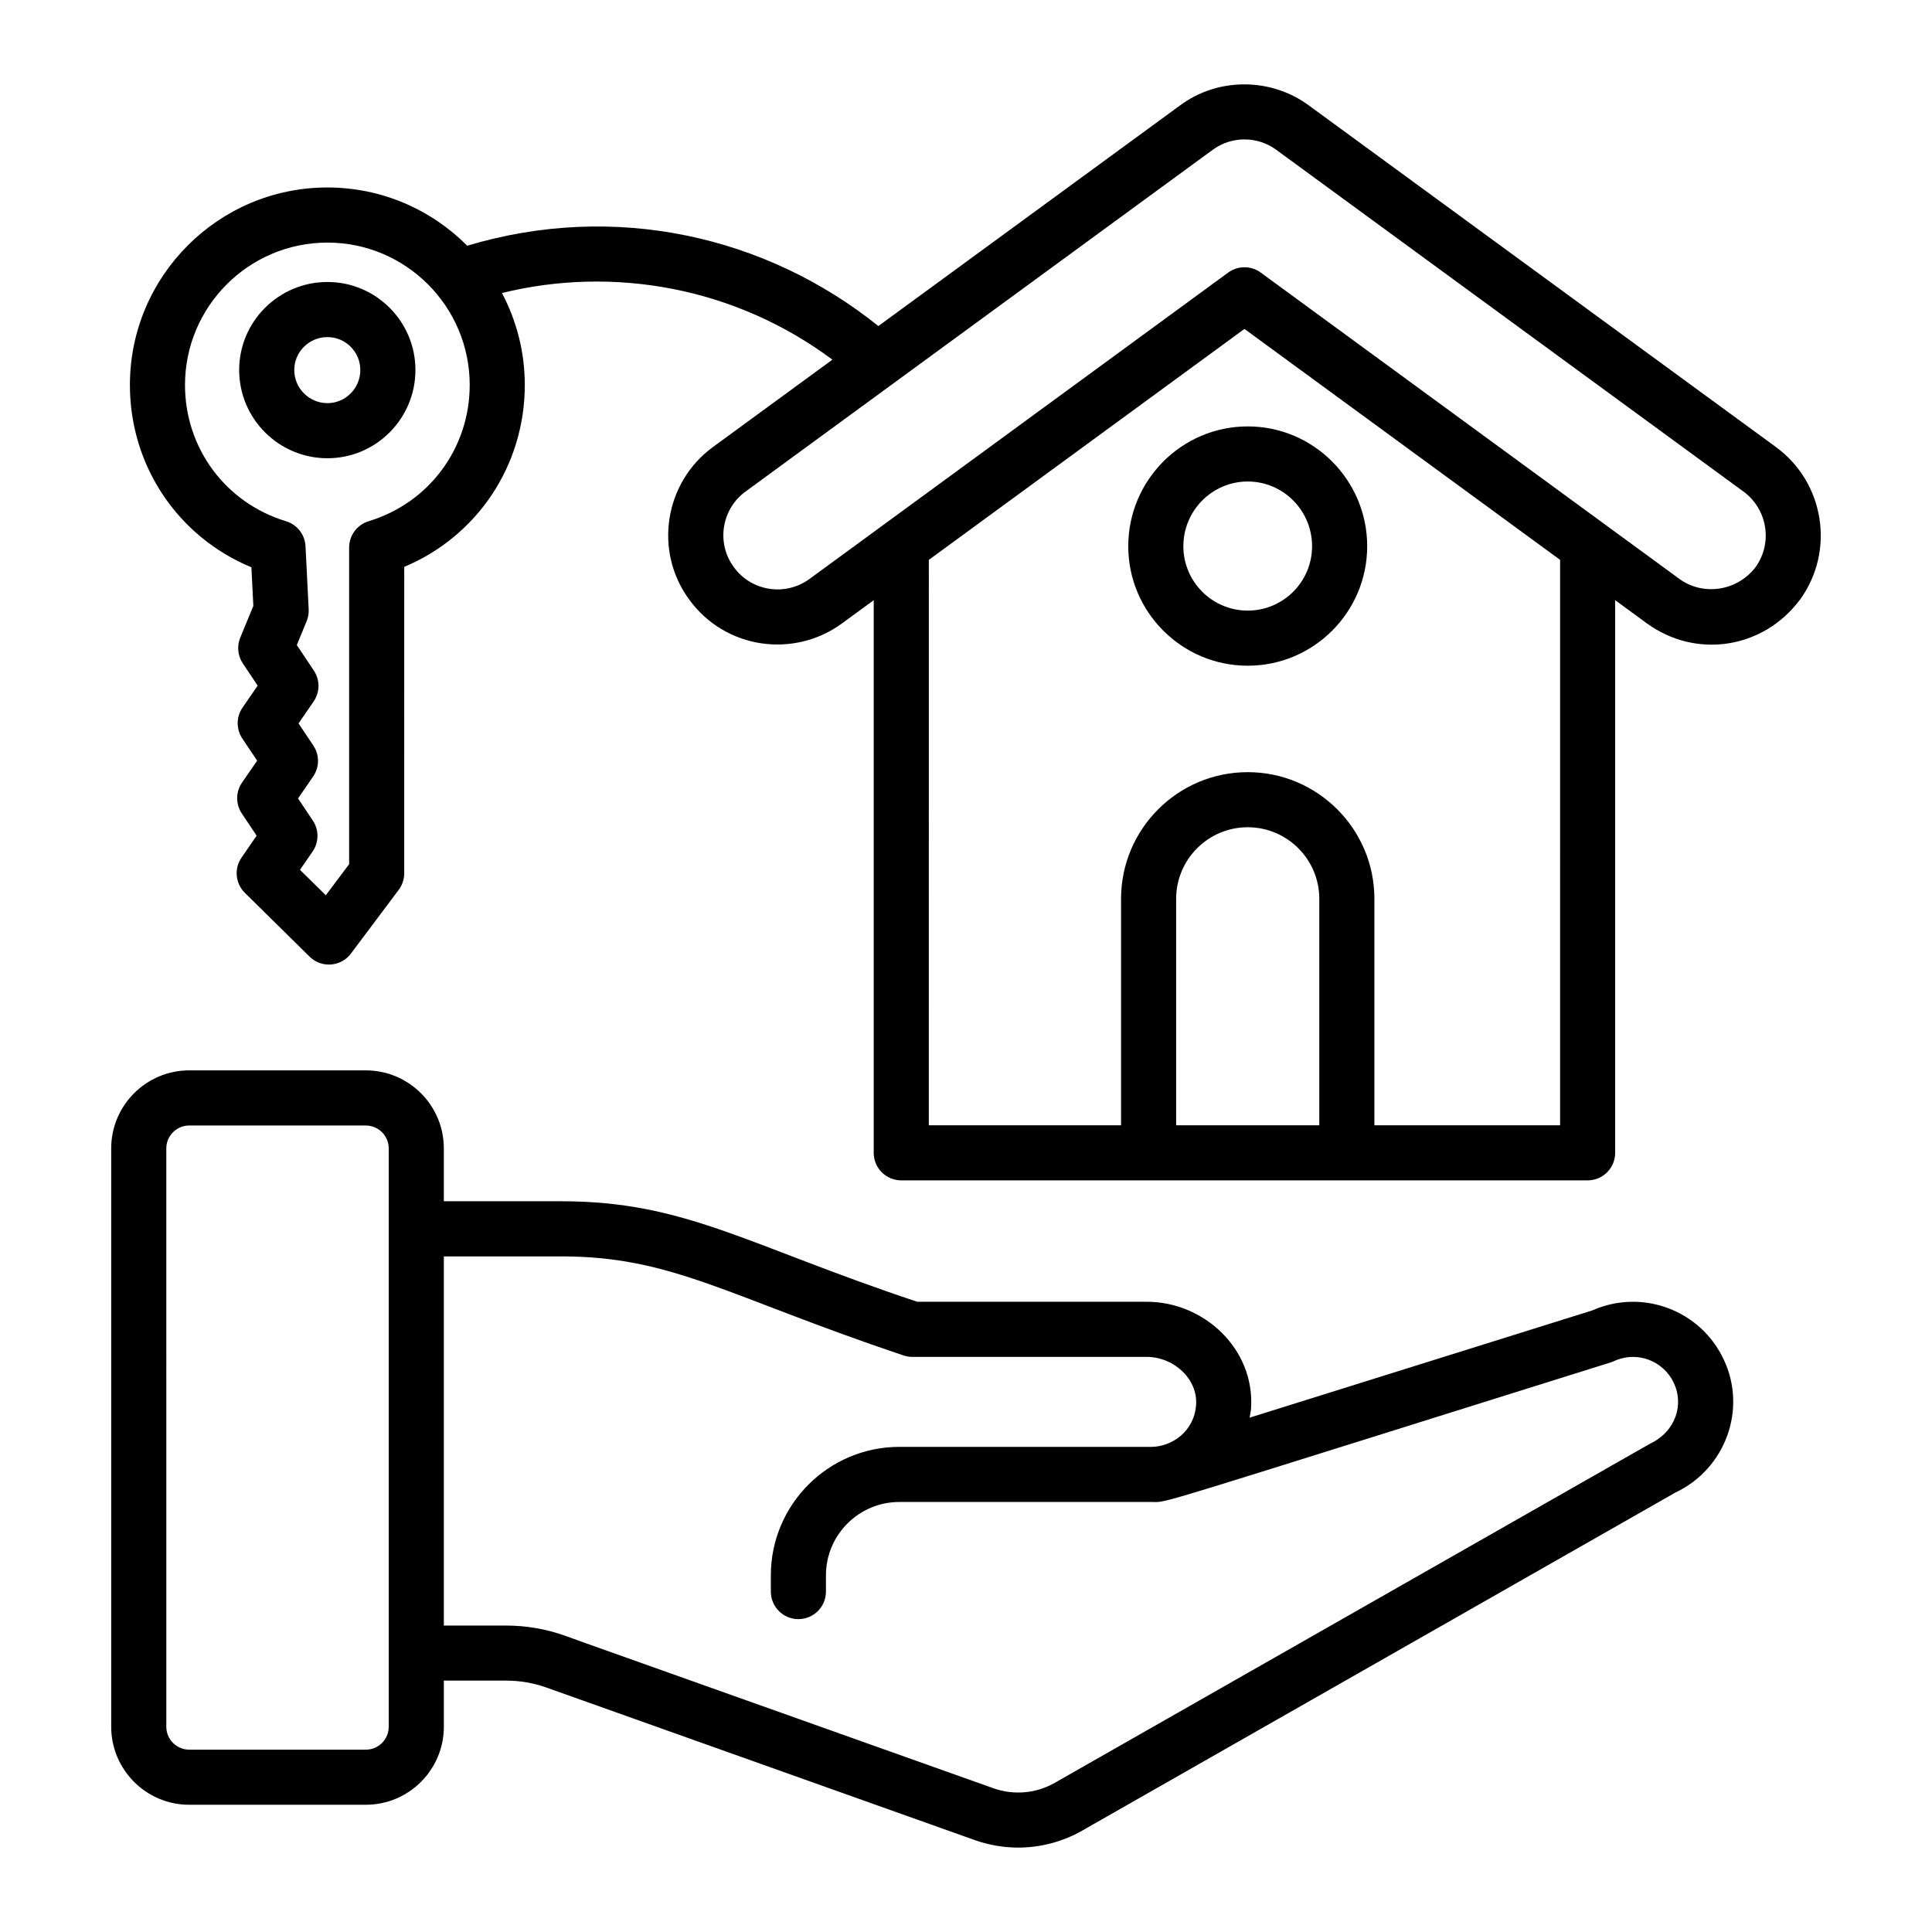
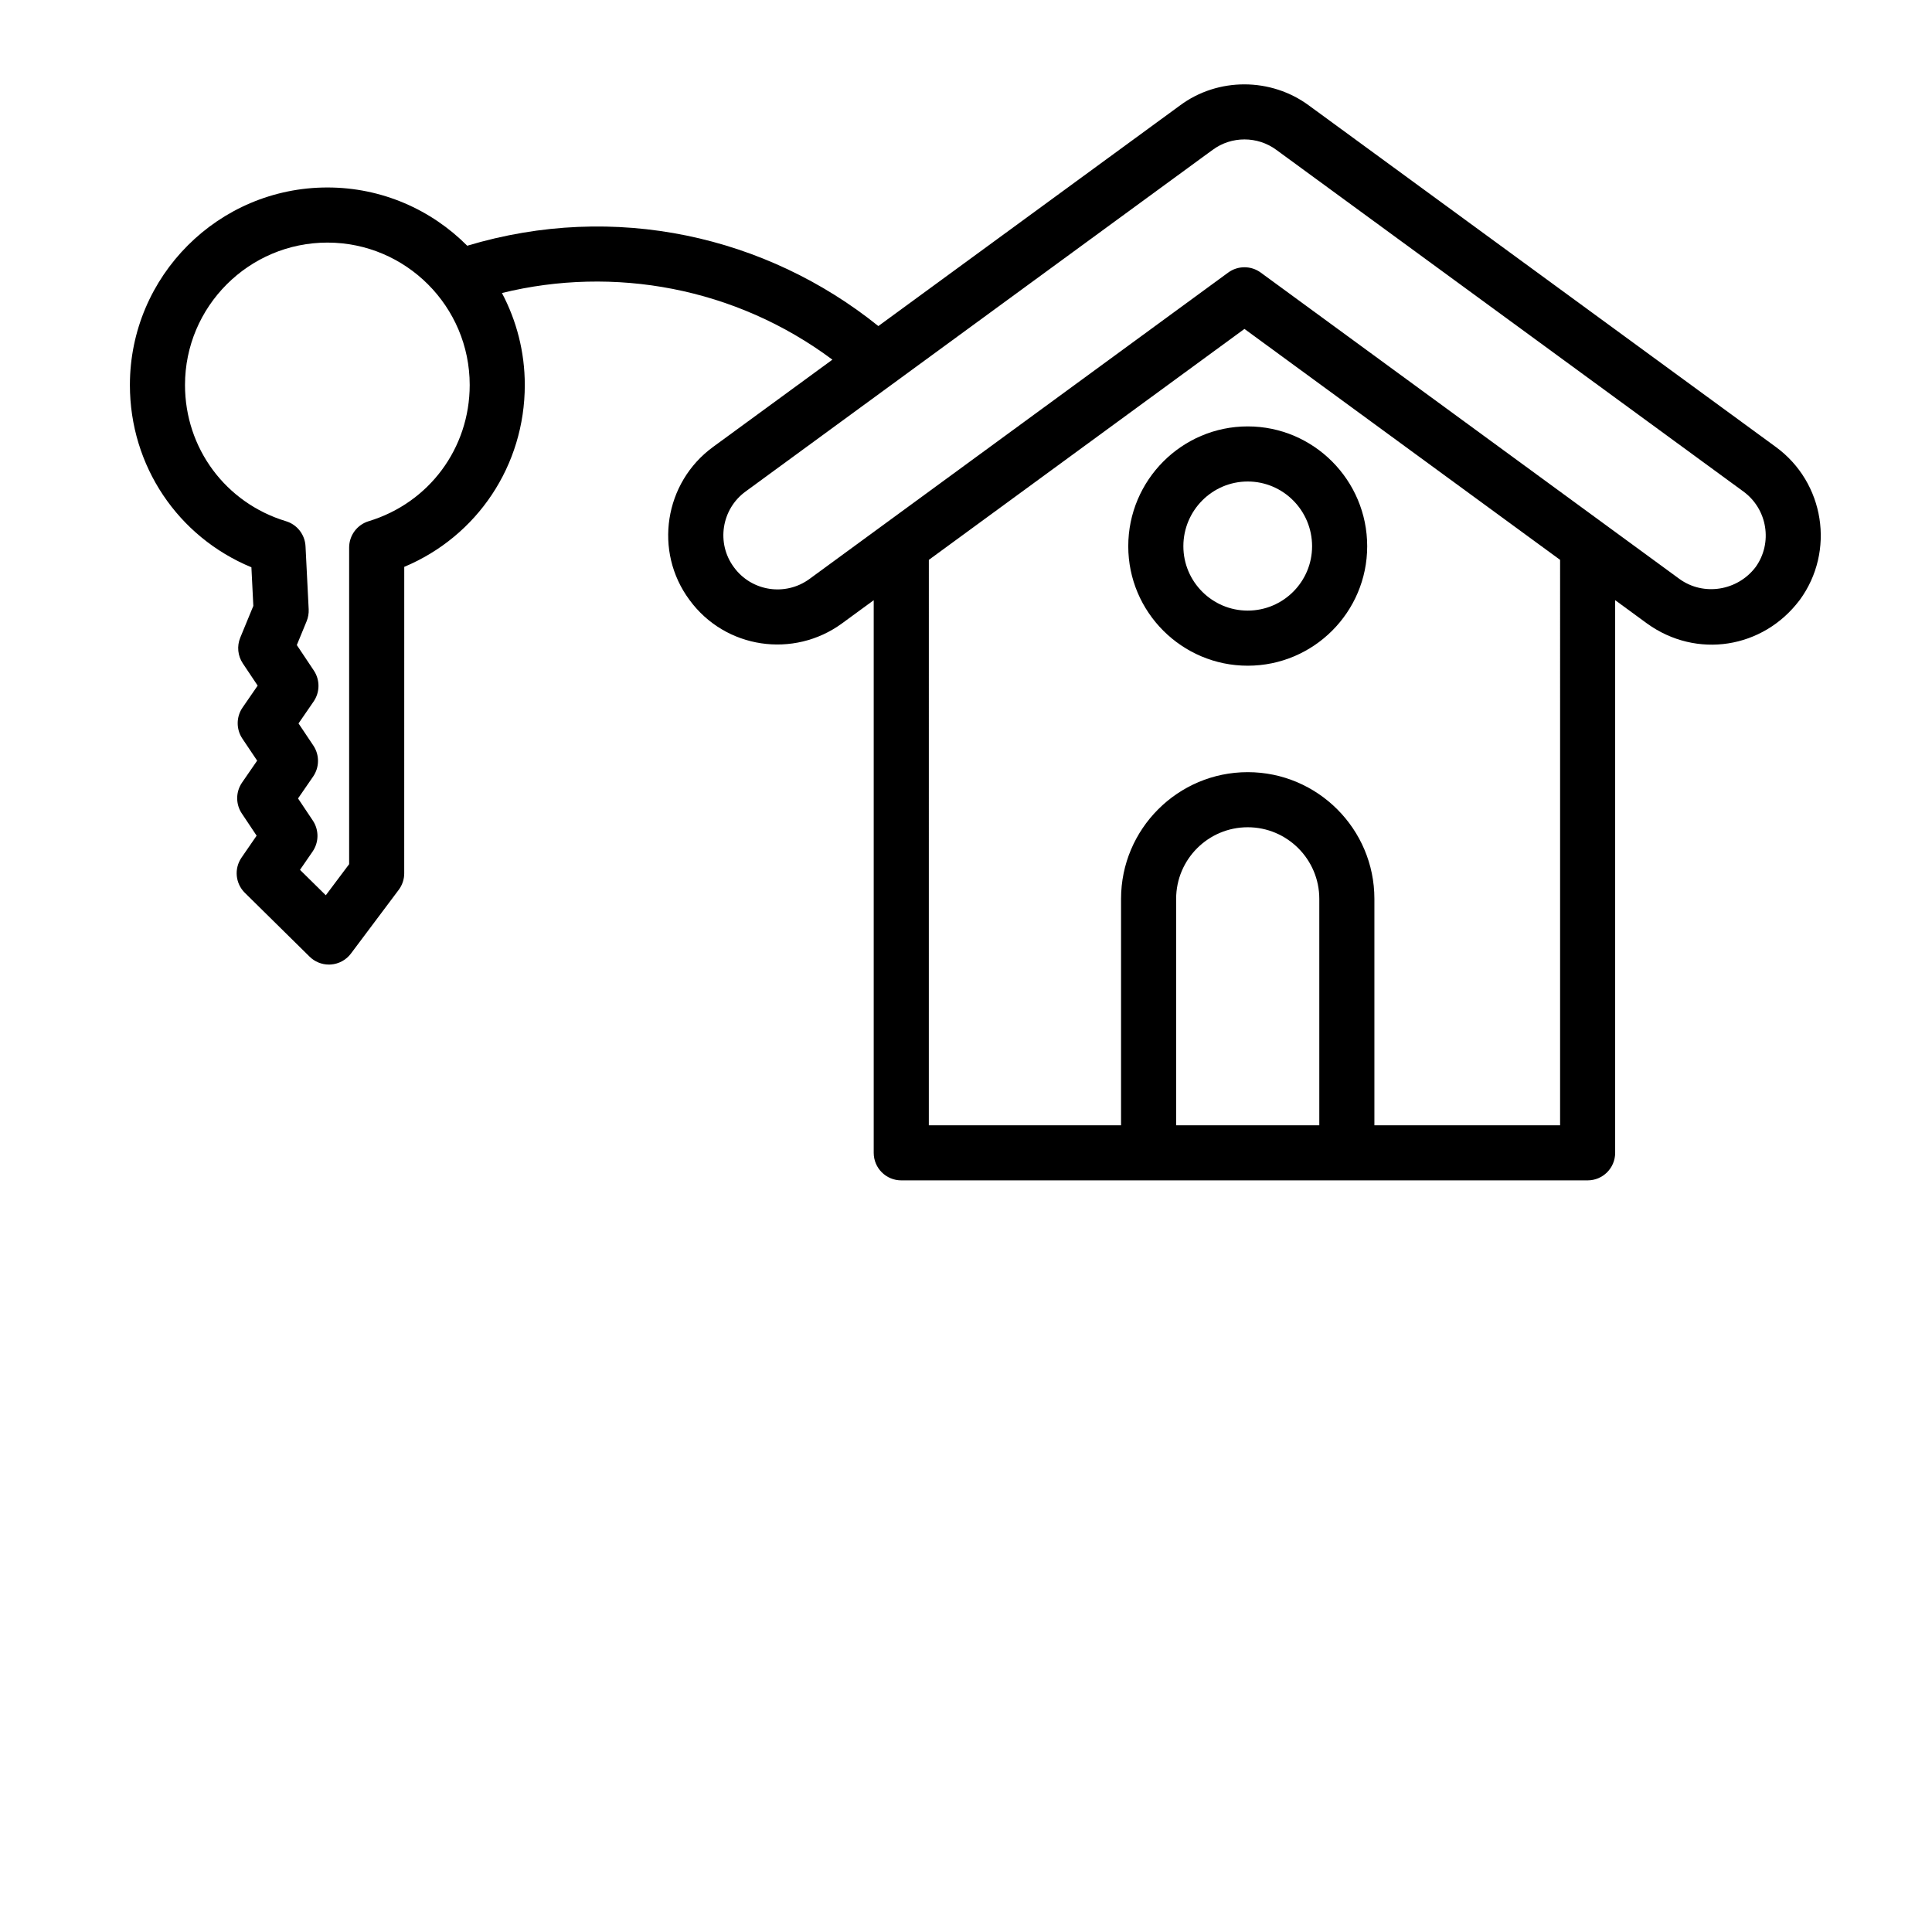
<svg xmlns="http://www.w3.org/2000/svg" fill="#000000" width="800px" height="800px" version="1.1" viewBox="144 144 512 512">
  <g>
-     <path d="m240.95 427.66h-46.809c-11.402 0-20.672 9.277-20.672 20.68v153.26c0 11.402 9.27 20.68 20.672 20.68h46.812c11.402 0 20.672-9.277 20.672-20.68v-12.223h16.395c3.816 0 7.508 0.641 11.008 1.918l113.45 40.402c3.699 1.289 7.535 1.934 11.367 1.934 5.875-0.008 11.715-1.52 16.922-4.484l157.25-89.617c13.223-6.223 19.062-22.113 12.77-35.281-6.109-13.055-21.59-18.824-34.738-13l-90.891 28.449c0.137-0.84 0.336-1.668 0.391-2.523 0.988-15.605-12.391-28.195-27.652-28.195h-60.824c-45.074-15-61.477-26.633-94.258-26.633h-31.195v-14.012c0.004-11.398-9.266-20.676-20.668-20.676zm0 180.02h-46.809c-3.344 0-6.066-2.723-6.066-6.074l-0.004-153.26c0-3.352 2.723-6.074 6.066-6.074h46.812c3.344 0 6.066 2.723 6.066 6.074v153.26c0.004 3.352-2.723 6.074-6.066 6.074zm51.867-130.72c29.301 0 43.805 10.516 90.457 26.191 0.805 0.293 1.652 0.441 2.512 0.441h62.113c7.137 0 13.516 5.793 13.078 12.664-0.457 7.098-6.449 11.18-11.938 11.18h-66.711c-18.773 0-34.047 15.273-34.047 34.047v4.301c0 4.035 3.266 7.301 7.301 7.301 4.035 0 7.301-3.266 7.301-7.301v-4.301c0-10.723 8.719-19.445 19.445-19.445h66.711c4.828 0-3.606 2.273 121.8-36.984 0.312-0.094 0.613-0.215 0.914-0.348 5.926-2.766 13.02-0.207 15.828 5.797 2.633 5.5 0.723 12.73-6.289 16.086l-157.77 89.879c-4.914 2.816-10.832 3.344-16.191 1.461l-108.17-38.488-5.156-1.859c-5.086-1.855-10.461-2.797-15.988-2.797h-16.395v-97.824z" />
    <path d="m620.9 303.07c0.027-0.027 0.051-0.062 0.07-0.094 9.418-12.906 6.566-31.082-6.352-40.523l-123.7-90.469c-10.09-7.481-24.172-7.5-34.191-0.051l-79.957 58.477c-29.602-23.816-69.738-33.062-108.95-21.289-9.48-9.527-22.586-15.438-37.051-15.438-28.863 0-52.344 23.48-52.344 52.344 0 21.457 12.742 40.266 32.199 48.309l0.512 10.238-3.465 8.406c-0.926 2.254-0.672 4.812 0.684 6.84l3.93 5.875-4.008 5.82c-1.695 2.469-1.719 5.719-0.059 8.207l3.93 5.859-4 5.805c-1.695 2.461-1.727 5.711-0.059 8.199l3.922 5.875-4 5.812c-2.012 2.918-1.641 6.852 0.883 9.34l17.148 16.906c1.367 1.355 3.215 2.102 5.125 2.102 0.18 0 0.363-0.008 0.543-0.02 2.102-0.156 4.035-1.211 5.297-2.902l12.656-16.879c0.949-1.262 1.461-2.797 1.461-4.379l0.008-81.215c19.316-8.094 31.945-26.84 31.945-48.203 0-8.801-2.203-17.086-6.055-24.371 29.625-7.277 61.844-1.508 87.574 17.664l-31.637 23.137c-12.922 9.438-15.77 27.672-6.246 40.523 9.531 13.047 27.68 15.547 40.41 6.246l8.422-6.16v146.45c0 4.035 3.266 7.301 7.301 7.301h181.89c4.035 0 7.301-3.266 7.301-7.301v-146.46l8.457 6.188c13.094 9.449 30.723 6.66 40.406-6.176zm-379.19-20.949c-3.082 0.934-5.184 3.773-5.184 6.988v83.902l-6.184 8.242-6.84-6.738 3.344-4.856c1.695-2.469 1.719-5.711 0.059-8.199l-3.922-5.867 4-5.805c1.695-2.461 1.727-5.719 0.059-8.207l-3.93-5.867 4-5.812c1.695-2.469 1.719-5.711 0.059-8.199l-4.512-6.758 2.602-6.316c0.406-1 0.59-2.066 0.543-3.144l-0.84-16.734c-0.156-3.082-2.227-5.734-5.176-6.625-16.008-4.848-26.762-19.352-26.762-36.094 0-20.812 16.926-37.742 37.742-37.742 20.793 0 37.707 16.926 37.707 37.742-0.008 16.738-10.758 31.238-26.766 36.09zm213.98 160.09v-60.012c0-10.461 8.508-18.969 18.969-18.969 10.461 0 18.969 8.508 18.969 18.969v60.012zm101.75 0h-49.211v-60.012c0-18.512-15.059-33.57-33.57-33.57s-33.57 15.059-33.57 33.57v60.012h-50.941l0.004-149.84 83.641-61.203 83.648 61.199zm51.781-147.89c-4.75 6.238-13.742 7.738-20.145 3.109l-110.97-81.195c-1.285-0.941-2.801-1.41-4.312-1.41-1.512 0-3.031 0.469-4.312 1.41l-110.96 81.195c-6.391 4.672-15.367 3.293-20.031-3.109-4.703-6.324-3.328-15.391 3.102-20.07l122.53-89.633 1.262-0.914c4.957-3.68 11.879-3.68 16.879 0.027l123.75 90.52c6.402 4.676 7.836 13.668 3.211 20.07z" />
    <path d="m443 288.76c0 17.457 14.203 31.66 31.66 31.66 17.457 0 31.66-14.203 31.66-31.66 0-17.512-14.203-31.758-31.66-31.758-17.457 0-31.66 14.246-31.66 31.758zm31.66-17.156c9.406 0 17.055 7.695 17.055 17.156 0 9.406-7.652 17.055-17.055 17.055-9.406 0-17.055-7.652-17.055-17.055-0.004-9.461 7.648-17.156 17.055-17.156z" />
-     <path d="m230.77 218.73c-12.898 0-23.387 10.461-23.387 23.324 0 12.898 10.488 23.387 23.387 23.387 12.863 0 23.324-10.488 23.324-23.387 0-12.863-10.461-23.324-23.324-23.324zm0 32.109c-4.84 0-8.785-3.941-8.785-8.785 0-4.805 3.941-8.719 8.785-8.719 4.805 0 8.719 3.914 8.719 8.719 0 4.84-3.914 8.785-8.719 8.785z" />
  </g>
</svg>